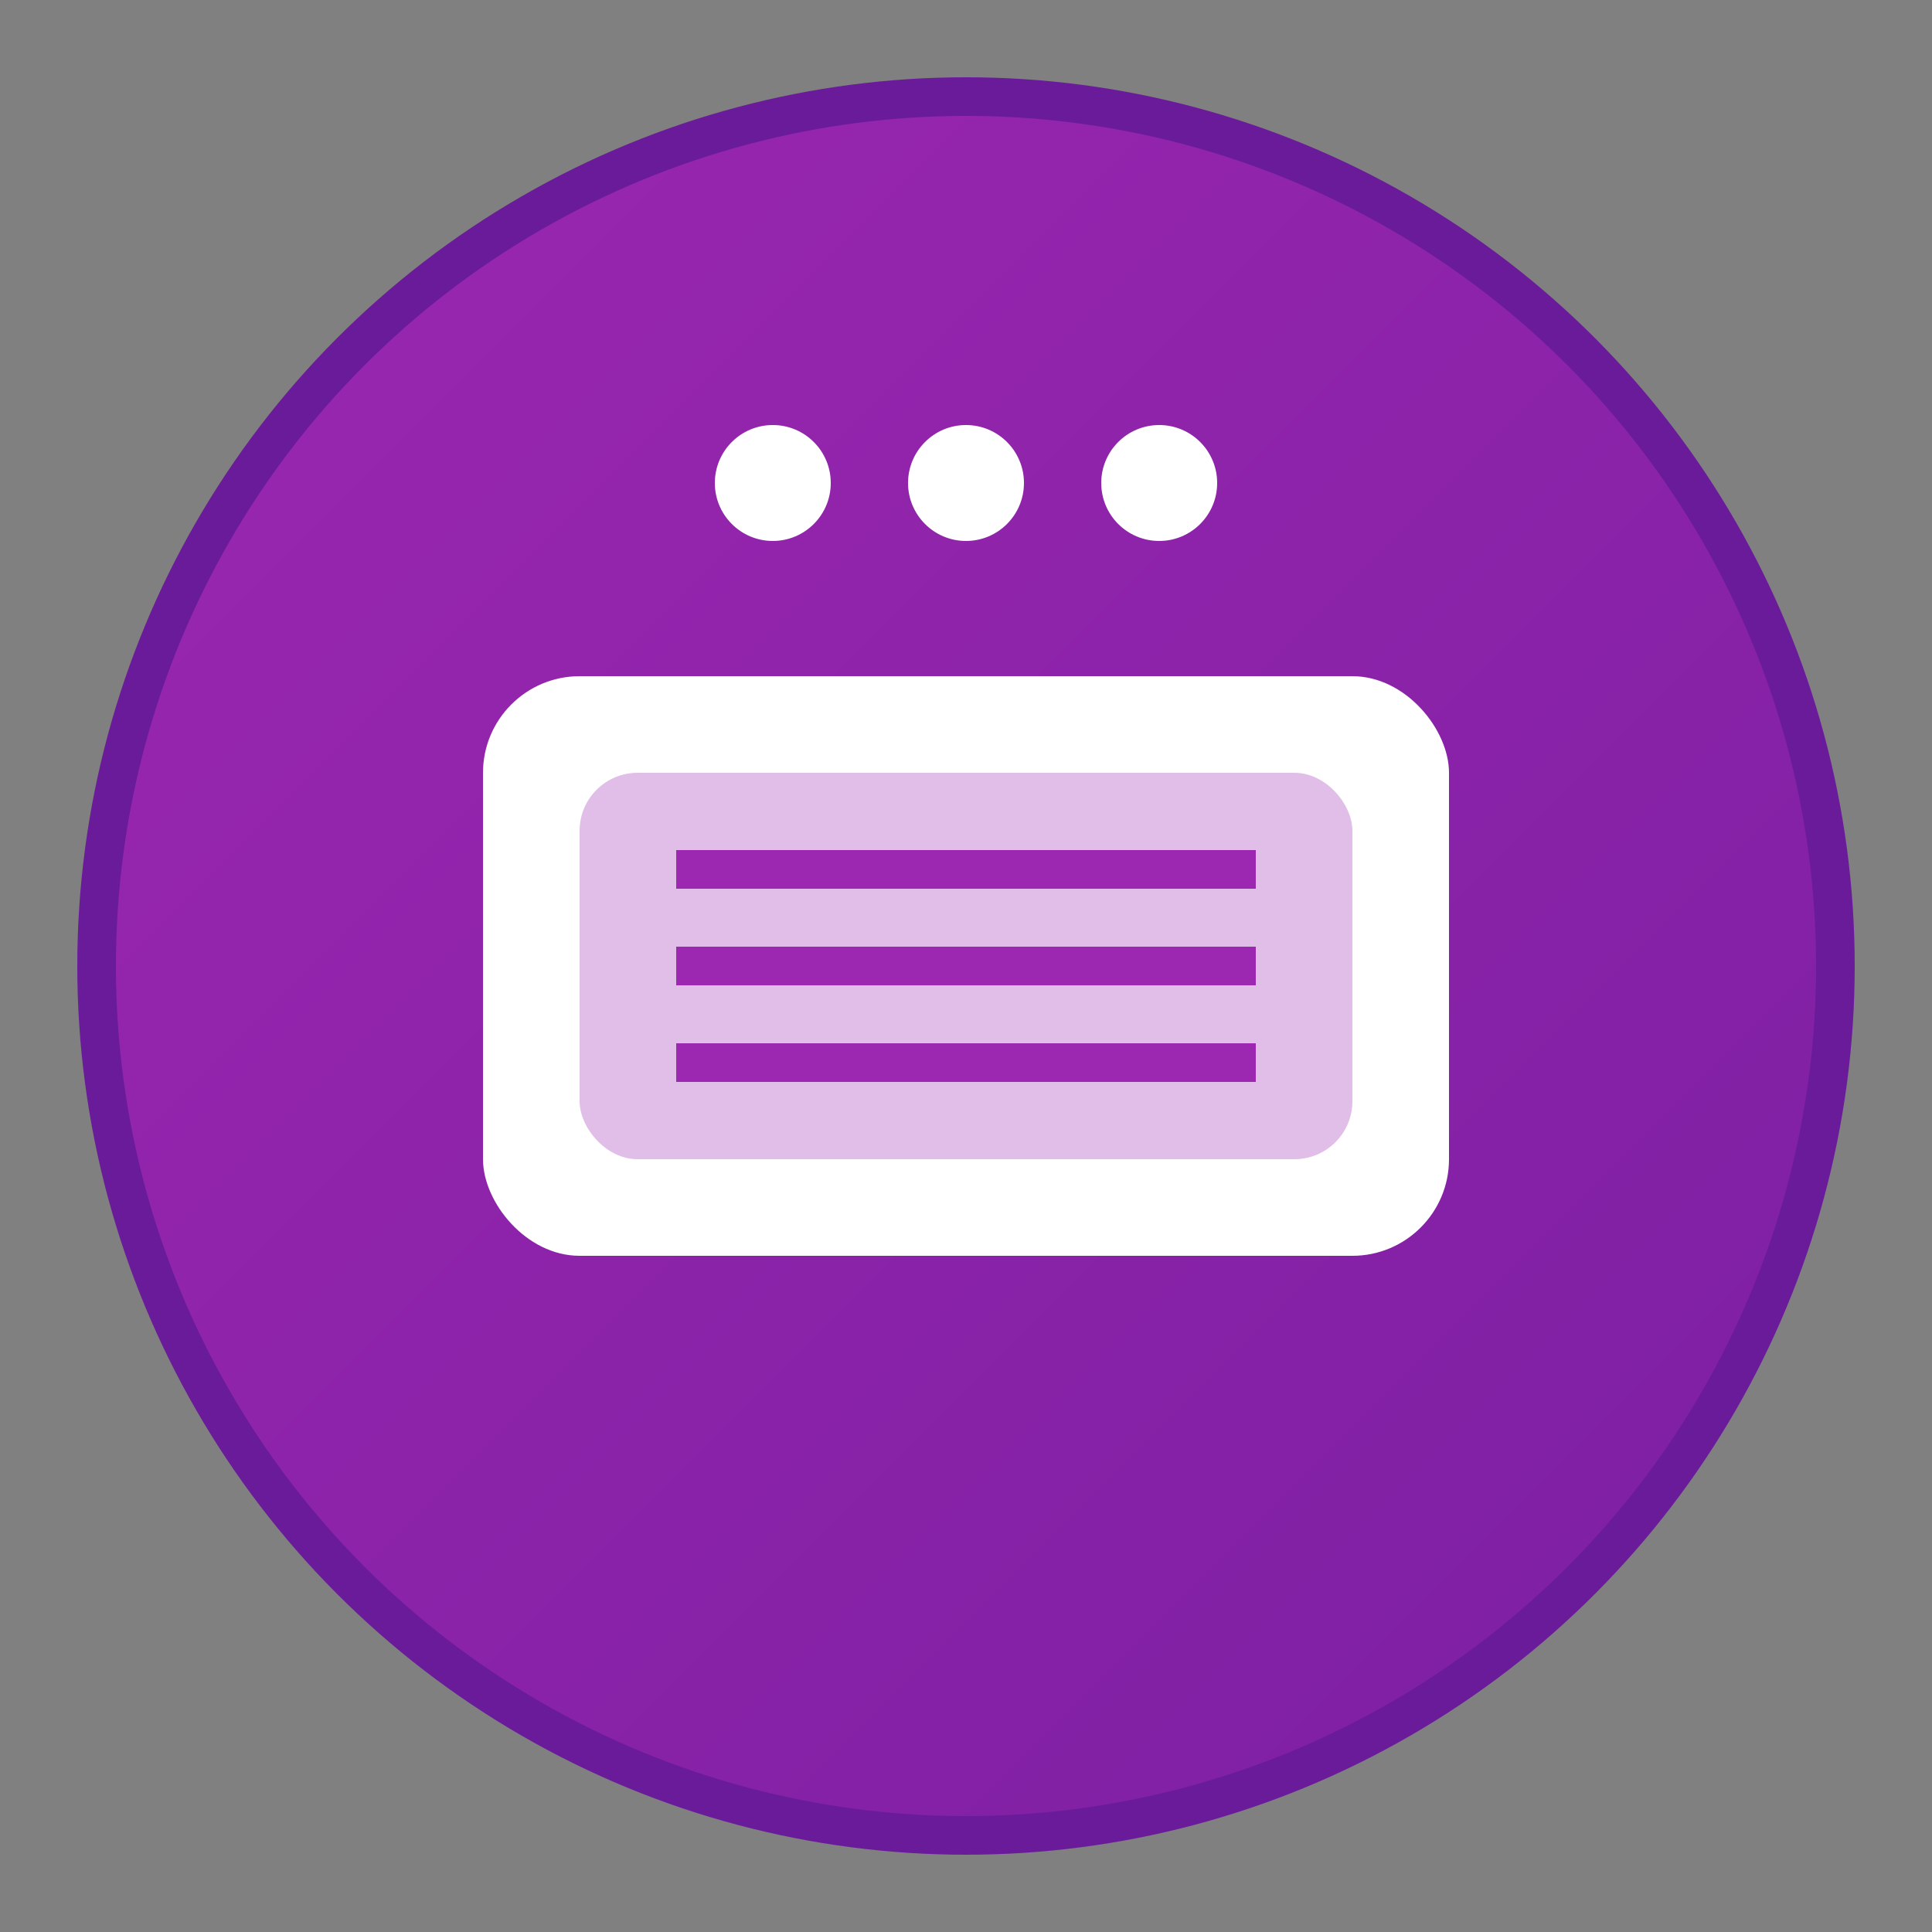
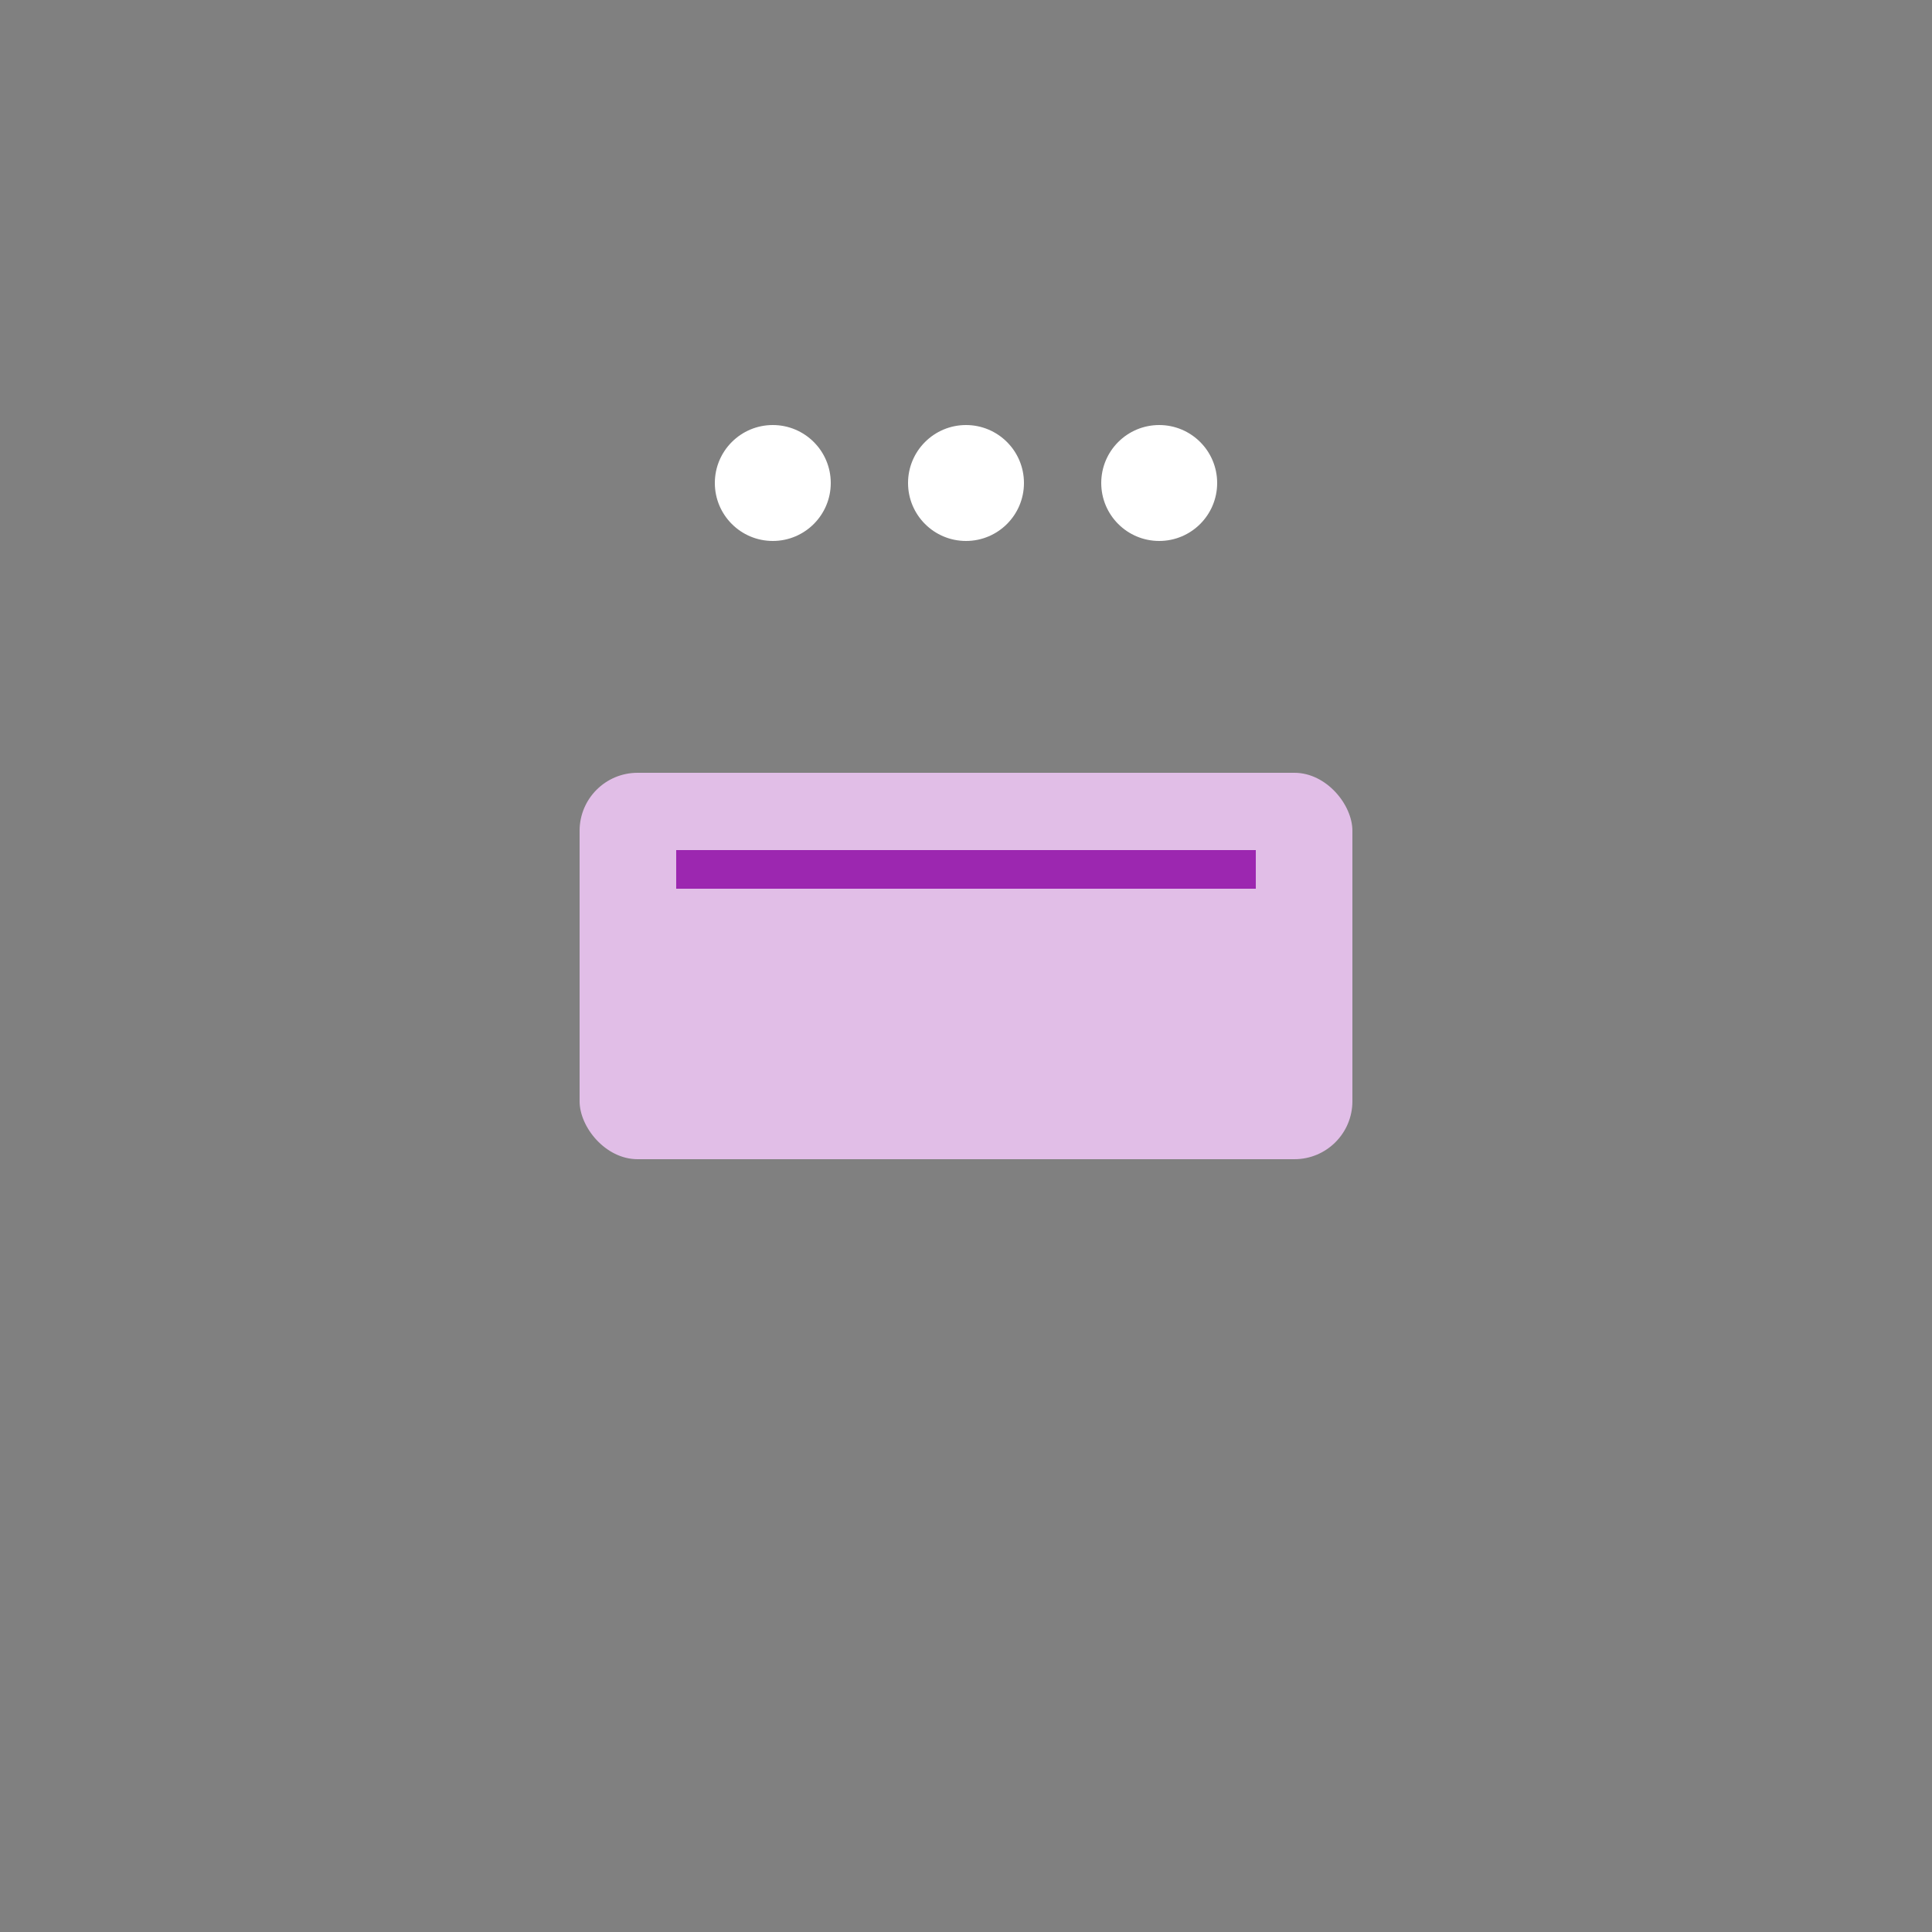
<svg xmlns="http://www.w3.org/2000/svg" viewBox="0 0 100 100">
  <rect x="0" y="0" width="100" height="100" fill="#808080" stroke="none" />
  <defs>
    <linearGradient id="techGrad" x1="0%" y1="0%" x2="100%" y2="100%">
      <stop offset="0%" style="stop-color:#9C27B0;stop-opacity:1" />
      <stop offset="100%" style="stop-color:#7B1FA2;stop-opacity:1" />
    </linearGradient>
  </defs>
-   <circle cx="50" cy="50" r="45" fill="url(#techGrad)" stroke="#6A1B9A" stroke-width="2" />
-   <rect x="25" y="35" width="50" height="30" fill="white" rx="5" />
  <rect x="30" y="40" width="40" height="20" fill="#E1BEE7" rx="3" />
  <line x1="35" y1="45" x2="65" y2="45" stroke="#9C27B0" stroke-width="2" />
-   <line x1="35" y1="50" x2="65" y2="50" stroke="#9C27B0" stroke-width="2" />
-   <line x1="35" y1="55" x2="65" y2="55" stroke="#9C27B0" stroke-width="2" />
  <circle cx="40" cy="25" r="3" fill="white" />
  <circle cx="50" cy="25" r="3" fill="white" />
  <circle cx="60" cy="25" r="3" fill="white" />
</svg>